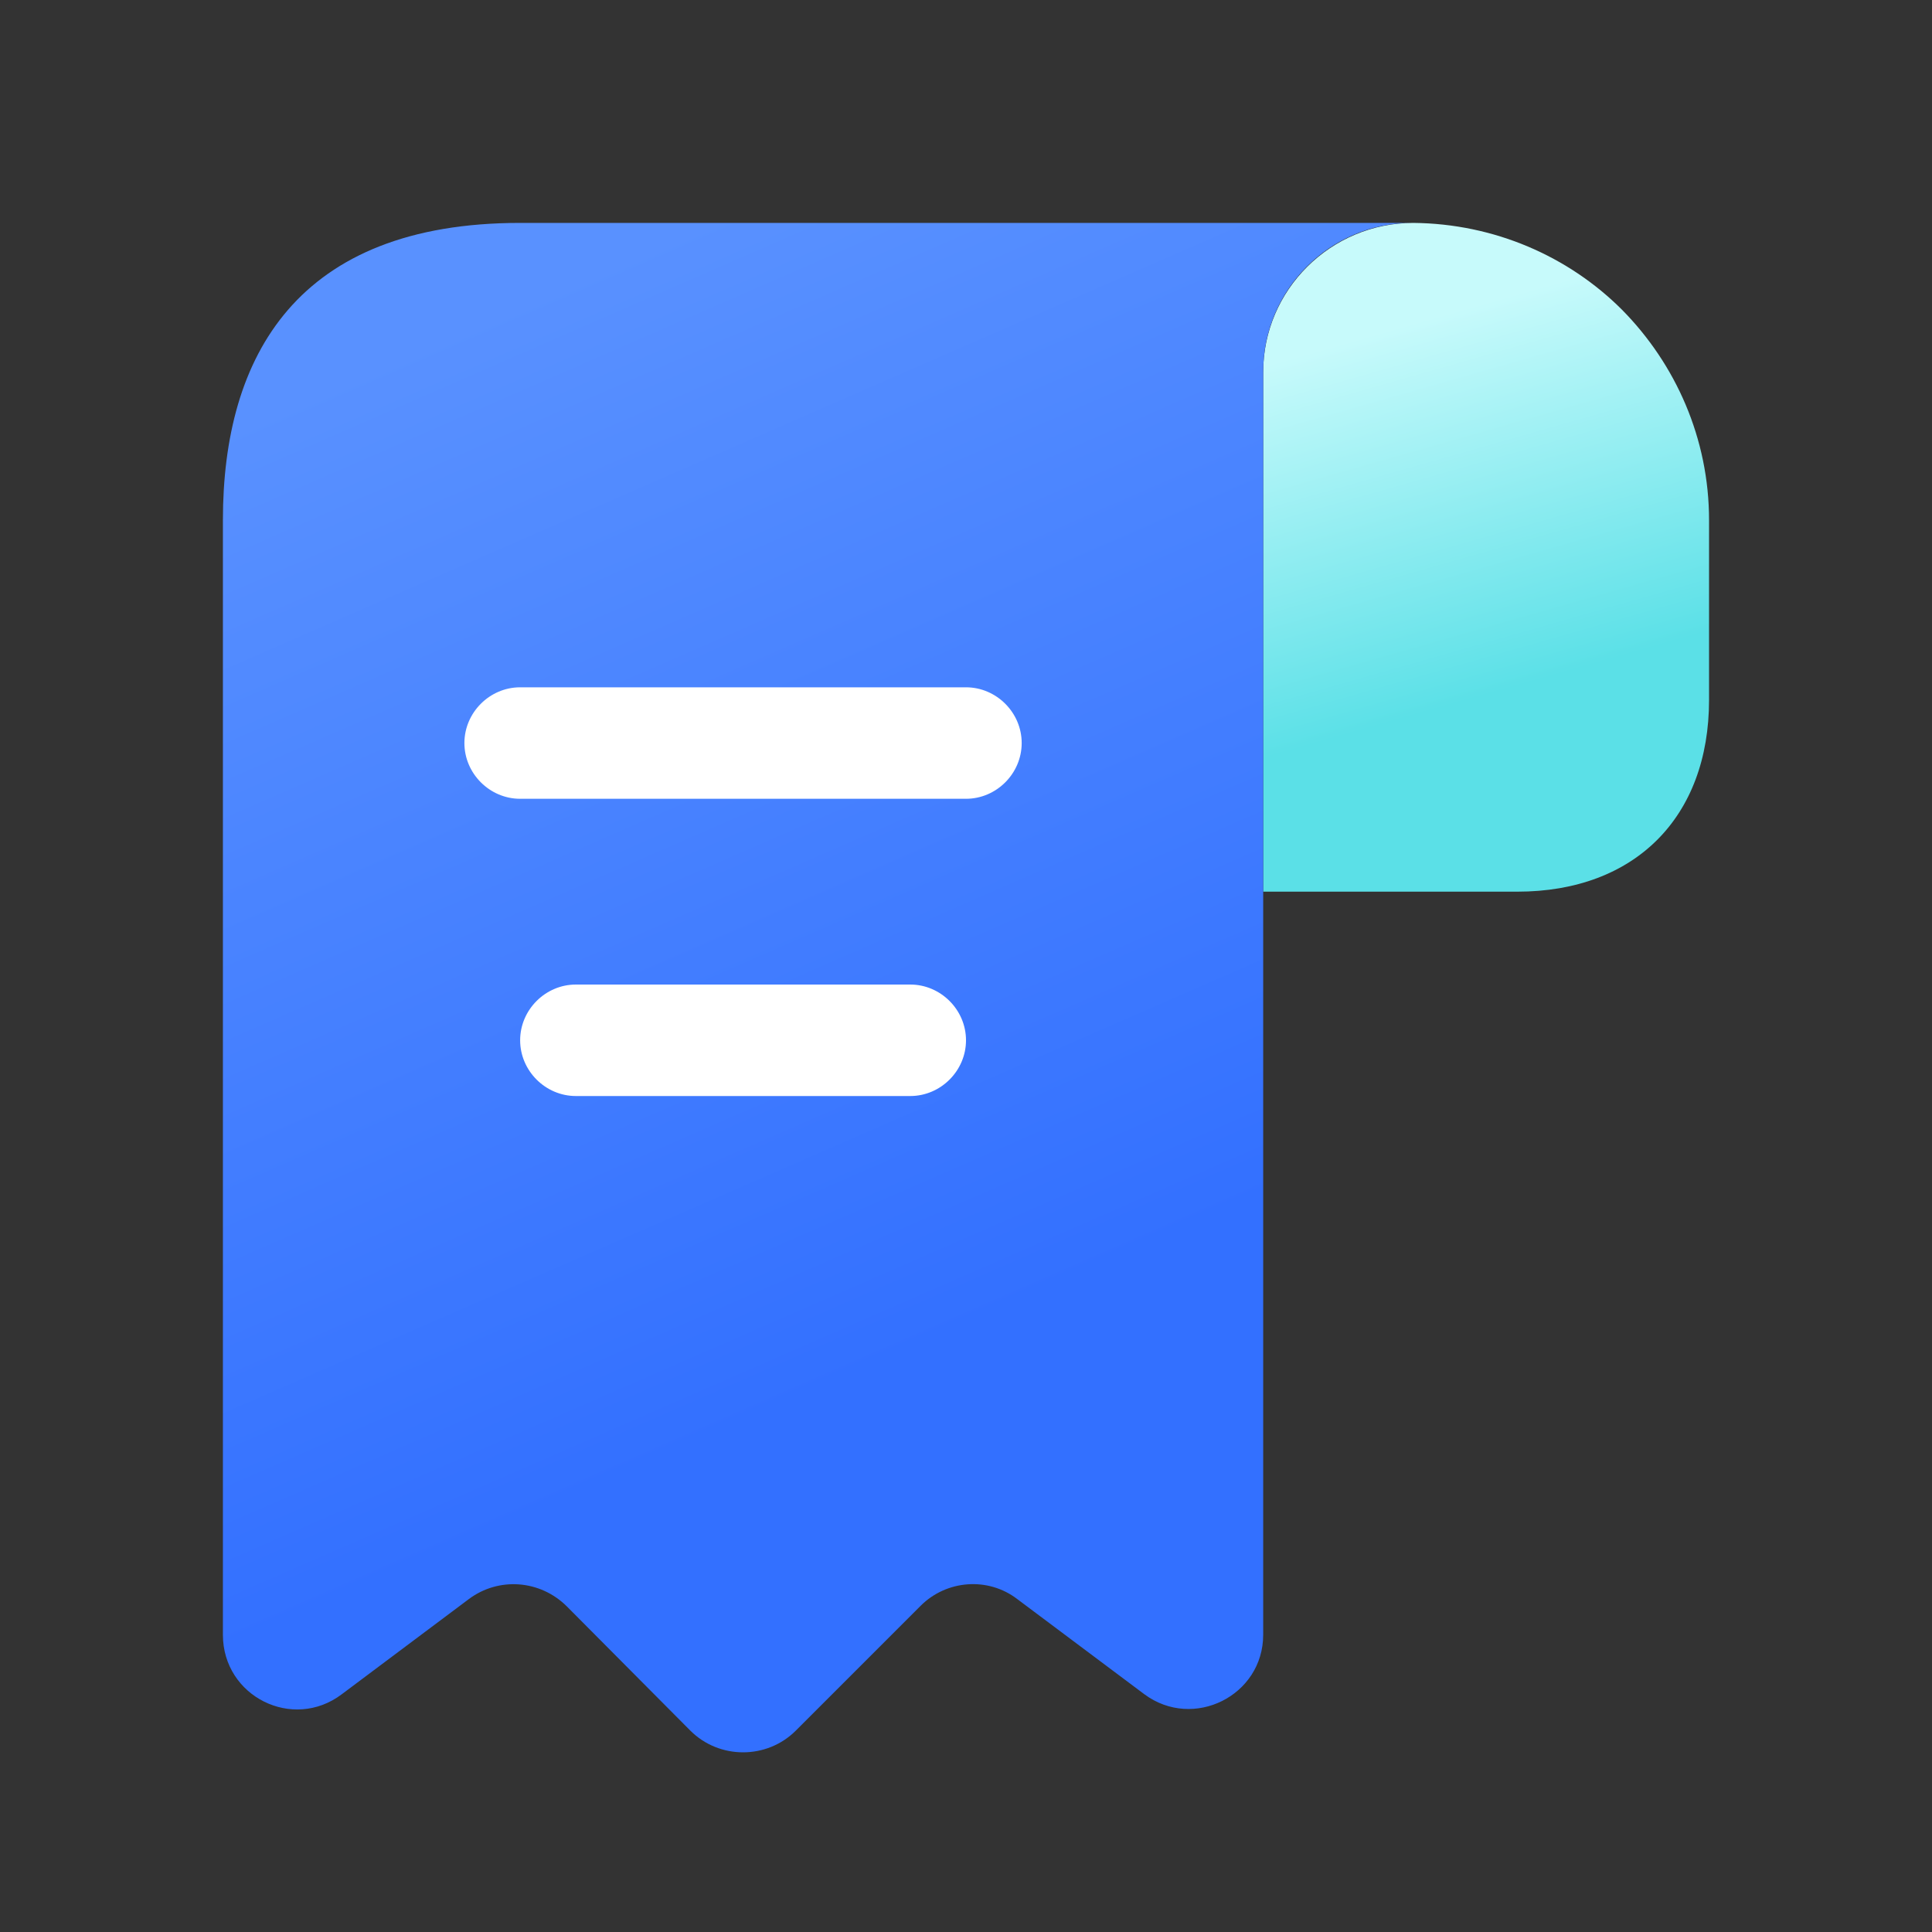
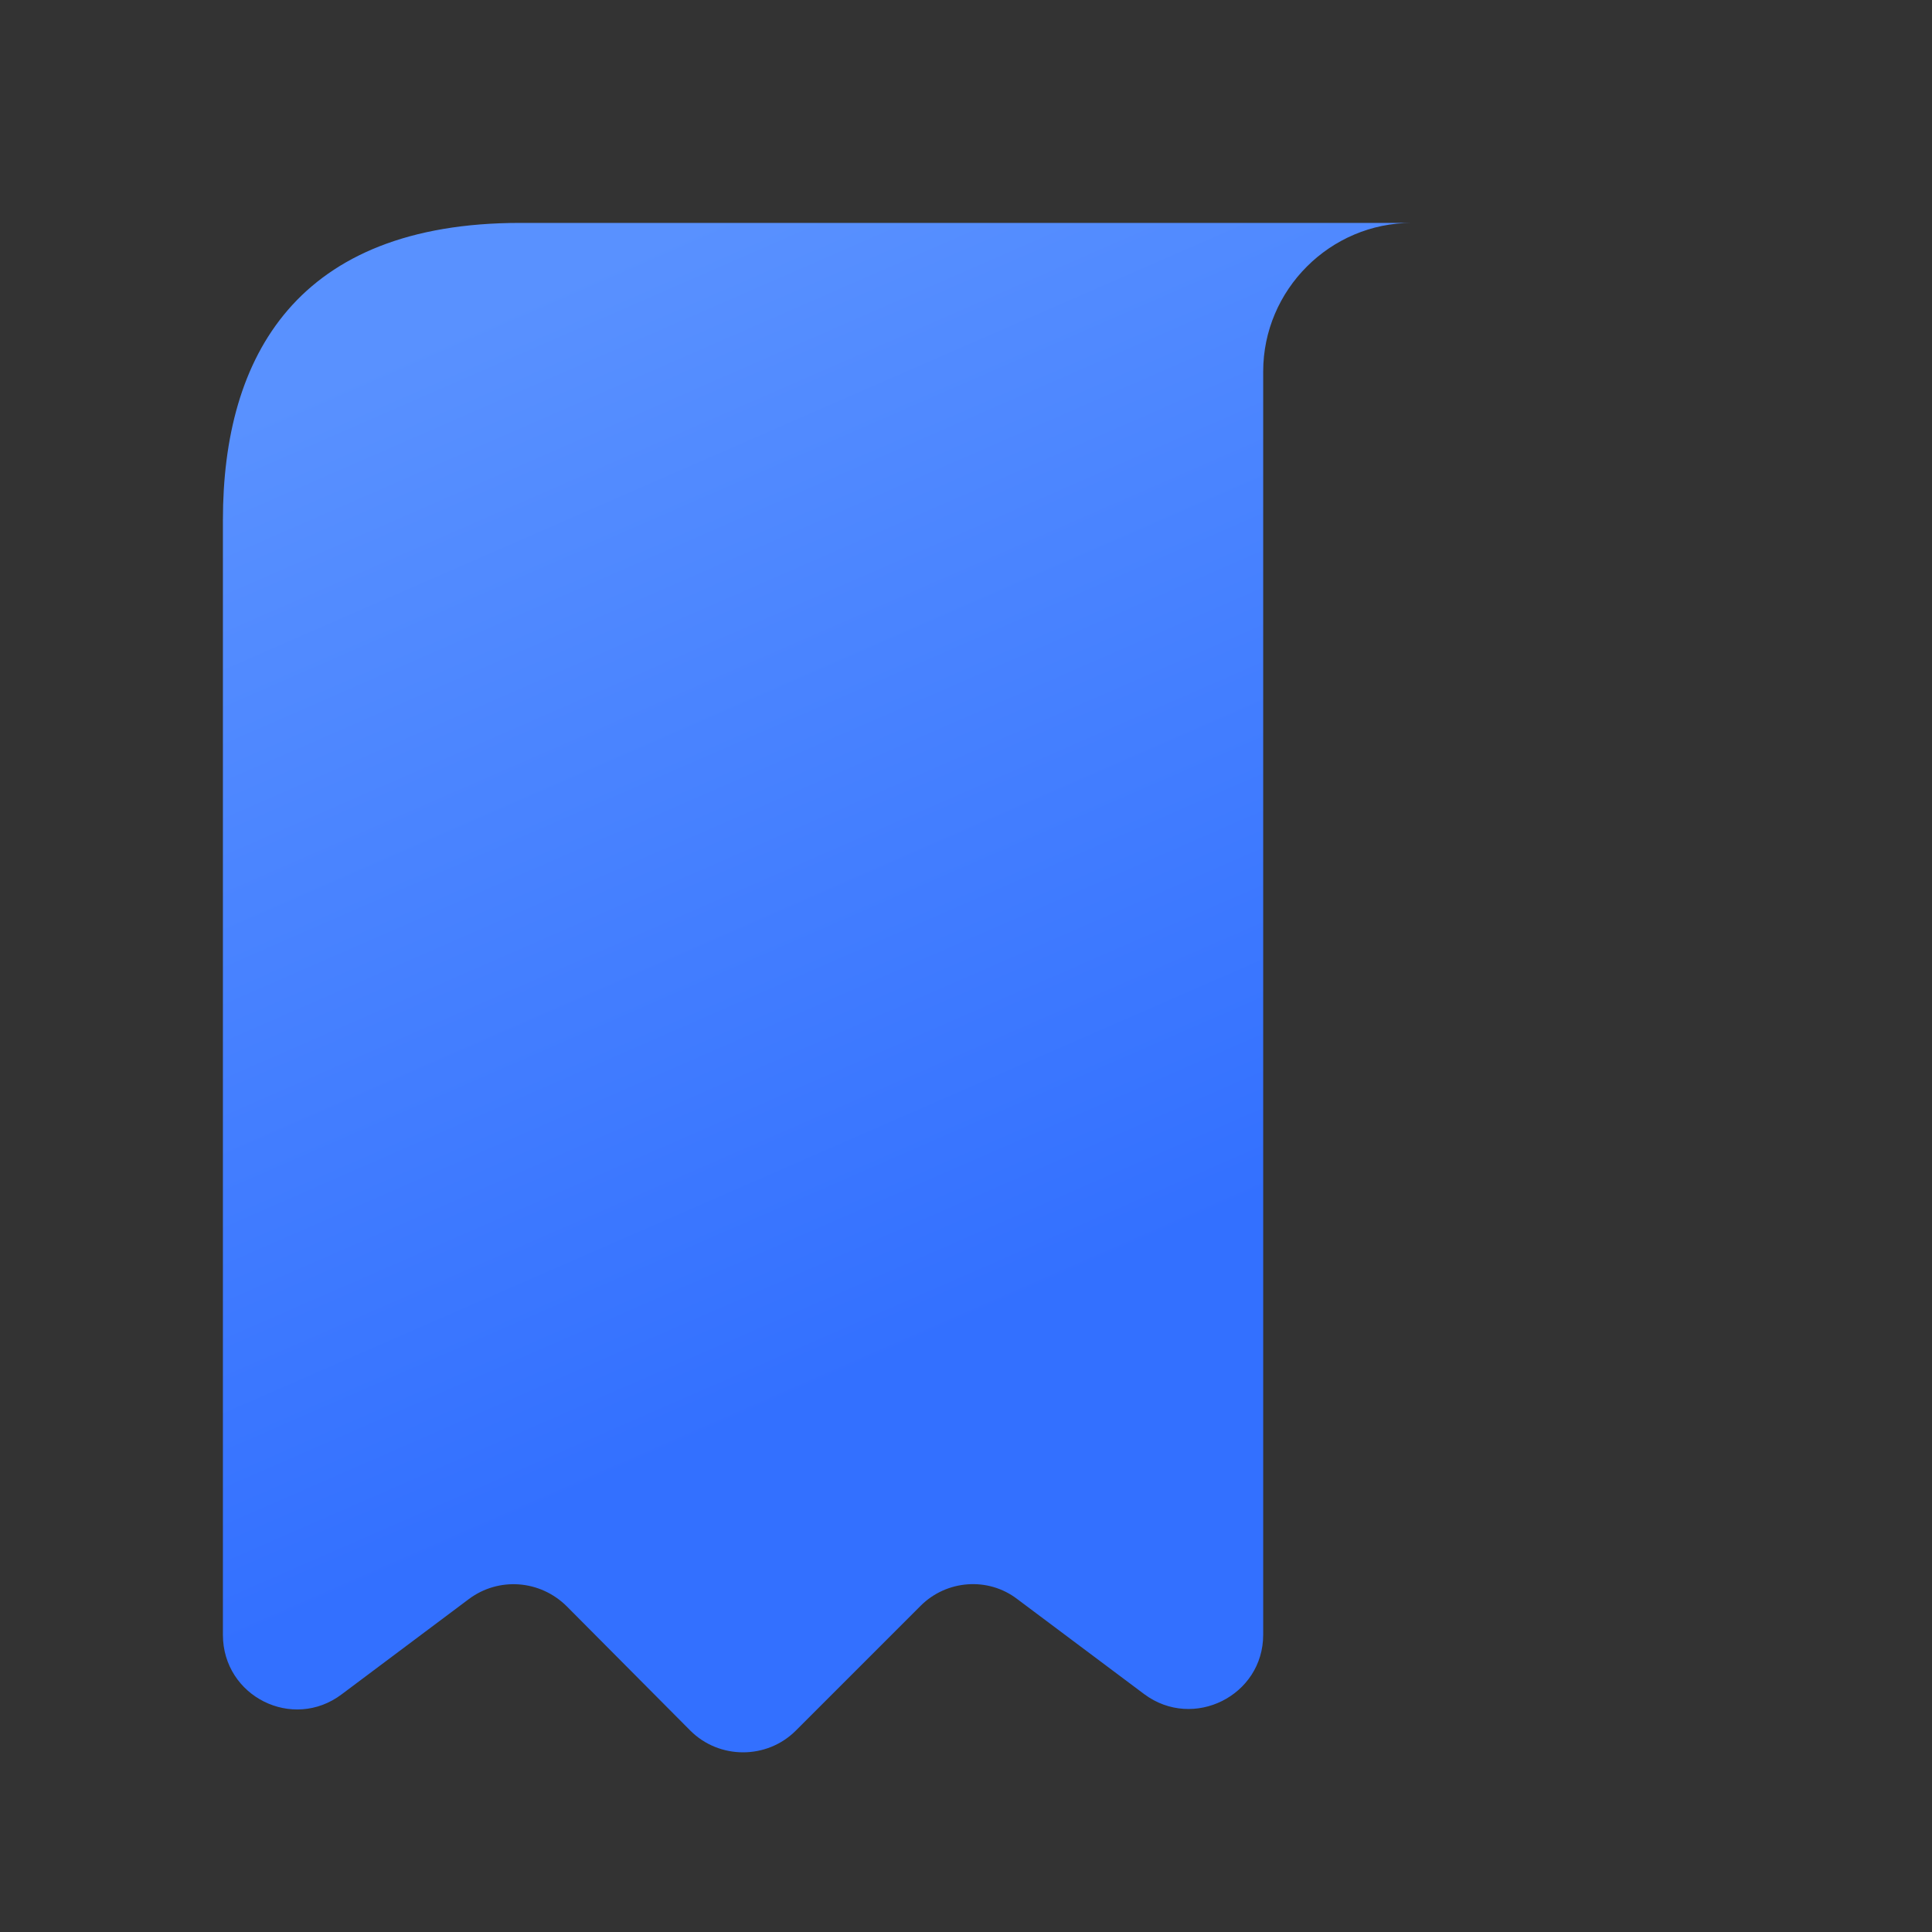
<svg xmlns="http://www.w3.org/2000/svg" width="40px" height="40px" viewBox="0 0 40 40" version="1.1">
  <rect x="0" y="0" width="40" height="40" fill="#333333" stroke="none" />
  <title>vuesax/bulk/receipt-text</title>
  <defs>
    <linearGradient x1="39.175%" y1="13.793%" x2="50%" y2="70.708%" id="linearGradient-1">
      <stop stop-color="#C7FAFB" offset="0%" />
      <stop stop-color="#5BE0E7" offset="100%" />
    </linearGradient>
    <linearGradient x1="39.24%" y1="0%" x2="63.337%" y2="71.883%" id="linearGradient-2">
      <stop stop-color="#5991FF" offset="0%" />
      <stop stop-color="#3370FF" offset="100%" />
    </linearGradient>
  </defs>
  <g id="产品" stroke="none" stroke-width="1" fill="none" fill-rule="evenodd">
    <g id="产品页" transform="translate(-1175, -3032)">
      <g id="编组-40" transform="translate(1, 2620)">
        <g id="编组-13" transform="translate(358, 204)">
          <g id="编组-5" transform="translate(816, 54)">
            <g id="编组-35" transform="translate(0, 148)">
              <g id="receipt-text" transform="translate(0, 6)">
-                 <path d="M40,0 L40,40 L0,40 L0,0 L40,0 Z" id="Vector" opacity="0" />
                <g id="编组-103" transform="translate(4.615, 4.615)" fill-rule="nonzero">
-                   <path d="M30.769,9.877 C30.769,12.308 29.231,13.846 26.8,13.846 L21.538,13.846 L21.538,3.092 C21.538,1.385 22.938,0 24.646,0 C26.323,0.015 27.862,0.692 28.969,1.8 C30.077,2.923 30.769,4.462 30.769,6.154 L30.769,9.877 Z" id="Vector" fill="url(#linearGradient-1)" />
                  <path d="M0,29.231 C0,30.508 1.446,31.231 2.462,30.462 L5.092,28.492 C5.708,28.031 6.569,28.092 7.123,28.646 L9.677,31.215 C10.277,31.815 11.262,31.815 11.862,31.215 L14.446,28.631 C14.985,28.092 15.846,28.031 16.446,28.492 L19.077,30.462 C20.092,31.215 21.538,30.492 21.538,29.231 L21.538,3.077 C21.538,1.385 22.923,0 24.615,0 L7.692,0 L6.154,0 C1.538,0 0,2.754 0,6.154 L0,7.692 L0,29.231 Z" id="Vector" fill="url(#linearGradient-2)" />
-                   <path d="M6.154,11.923 C5.523,11.923 5,11.4 5,10.769 C5,10.138 5.523,9.615 6.154,9.615 L15.385,9.615 C16.015,9.615 16.538,10.138 16.538,10.769 C16.538,11.4 16.015,11.923 15.385,11.923 L6.154,11.923 Z" id="Vector" fill="#FFFFFF" />
-                   <path d="M7.308,18.077 C6.677,18.077 6.154,17.554 6.154,16.923 C6.154,16.292 6.677,15.769 7.308,15.769 L14.231,15.769 C14.862,15.769 15.385,16.292 15.385,16.923 C15.385,17.554 14.862,18.077 14.231,18.077 L7.308,18.077 Z" id="Vector" fill="#FFFFFF" />
                </g>
              </g>
            </g>
          </g>
        </g>
      </g>
    </g>
  </g>
</svg>